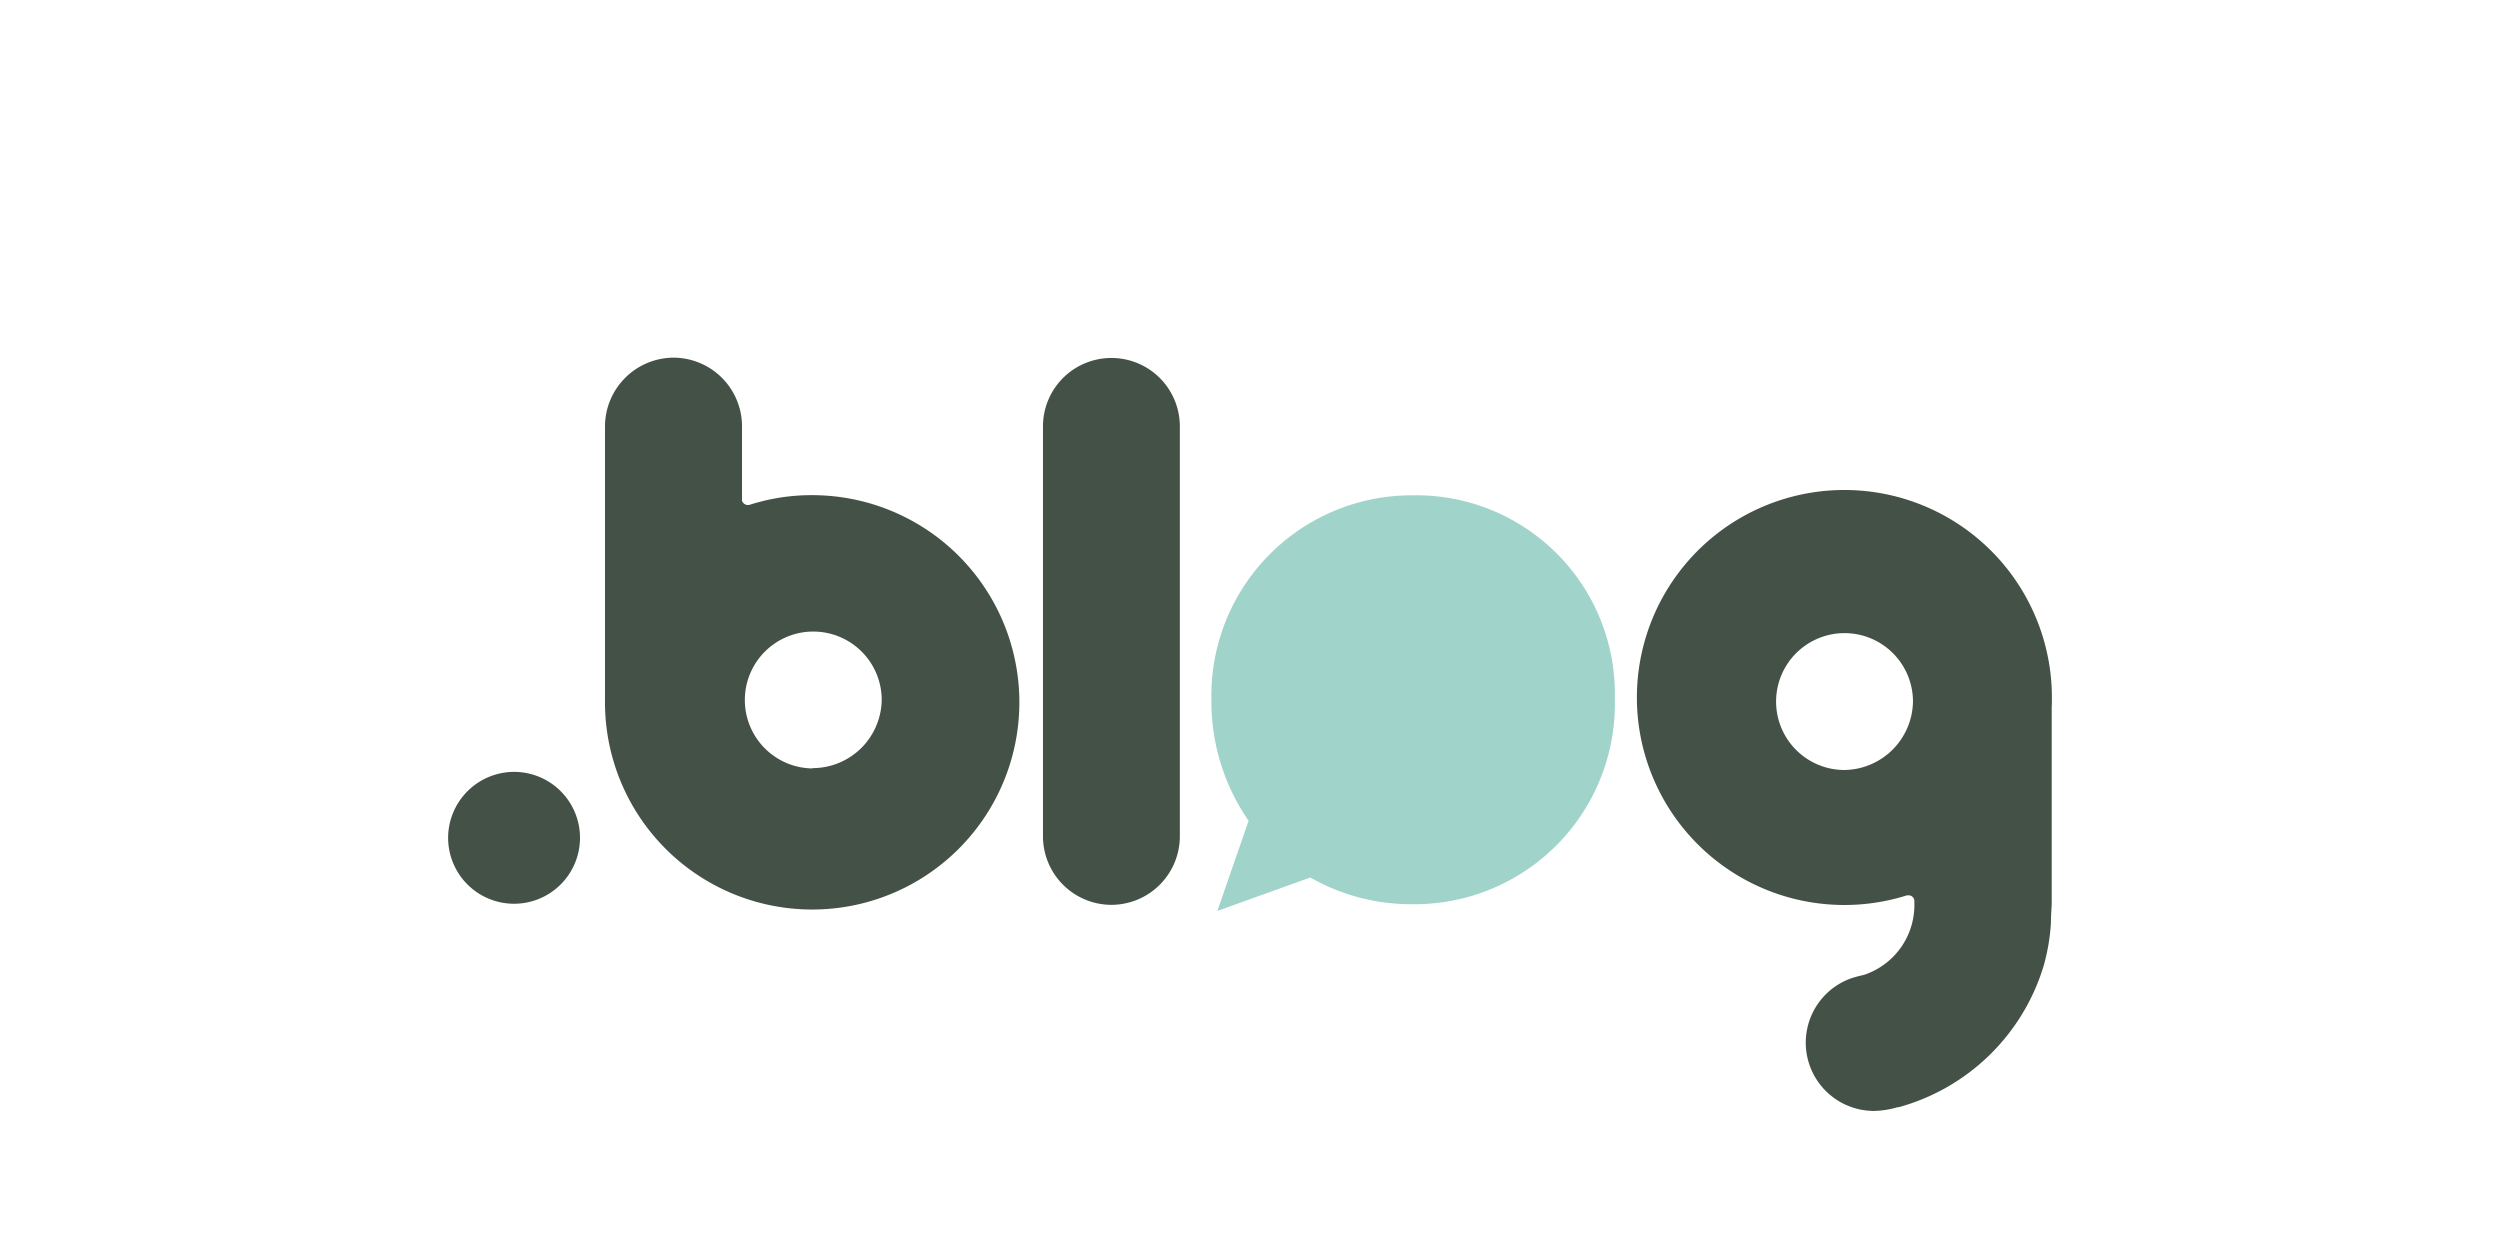
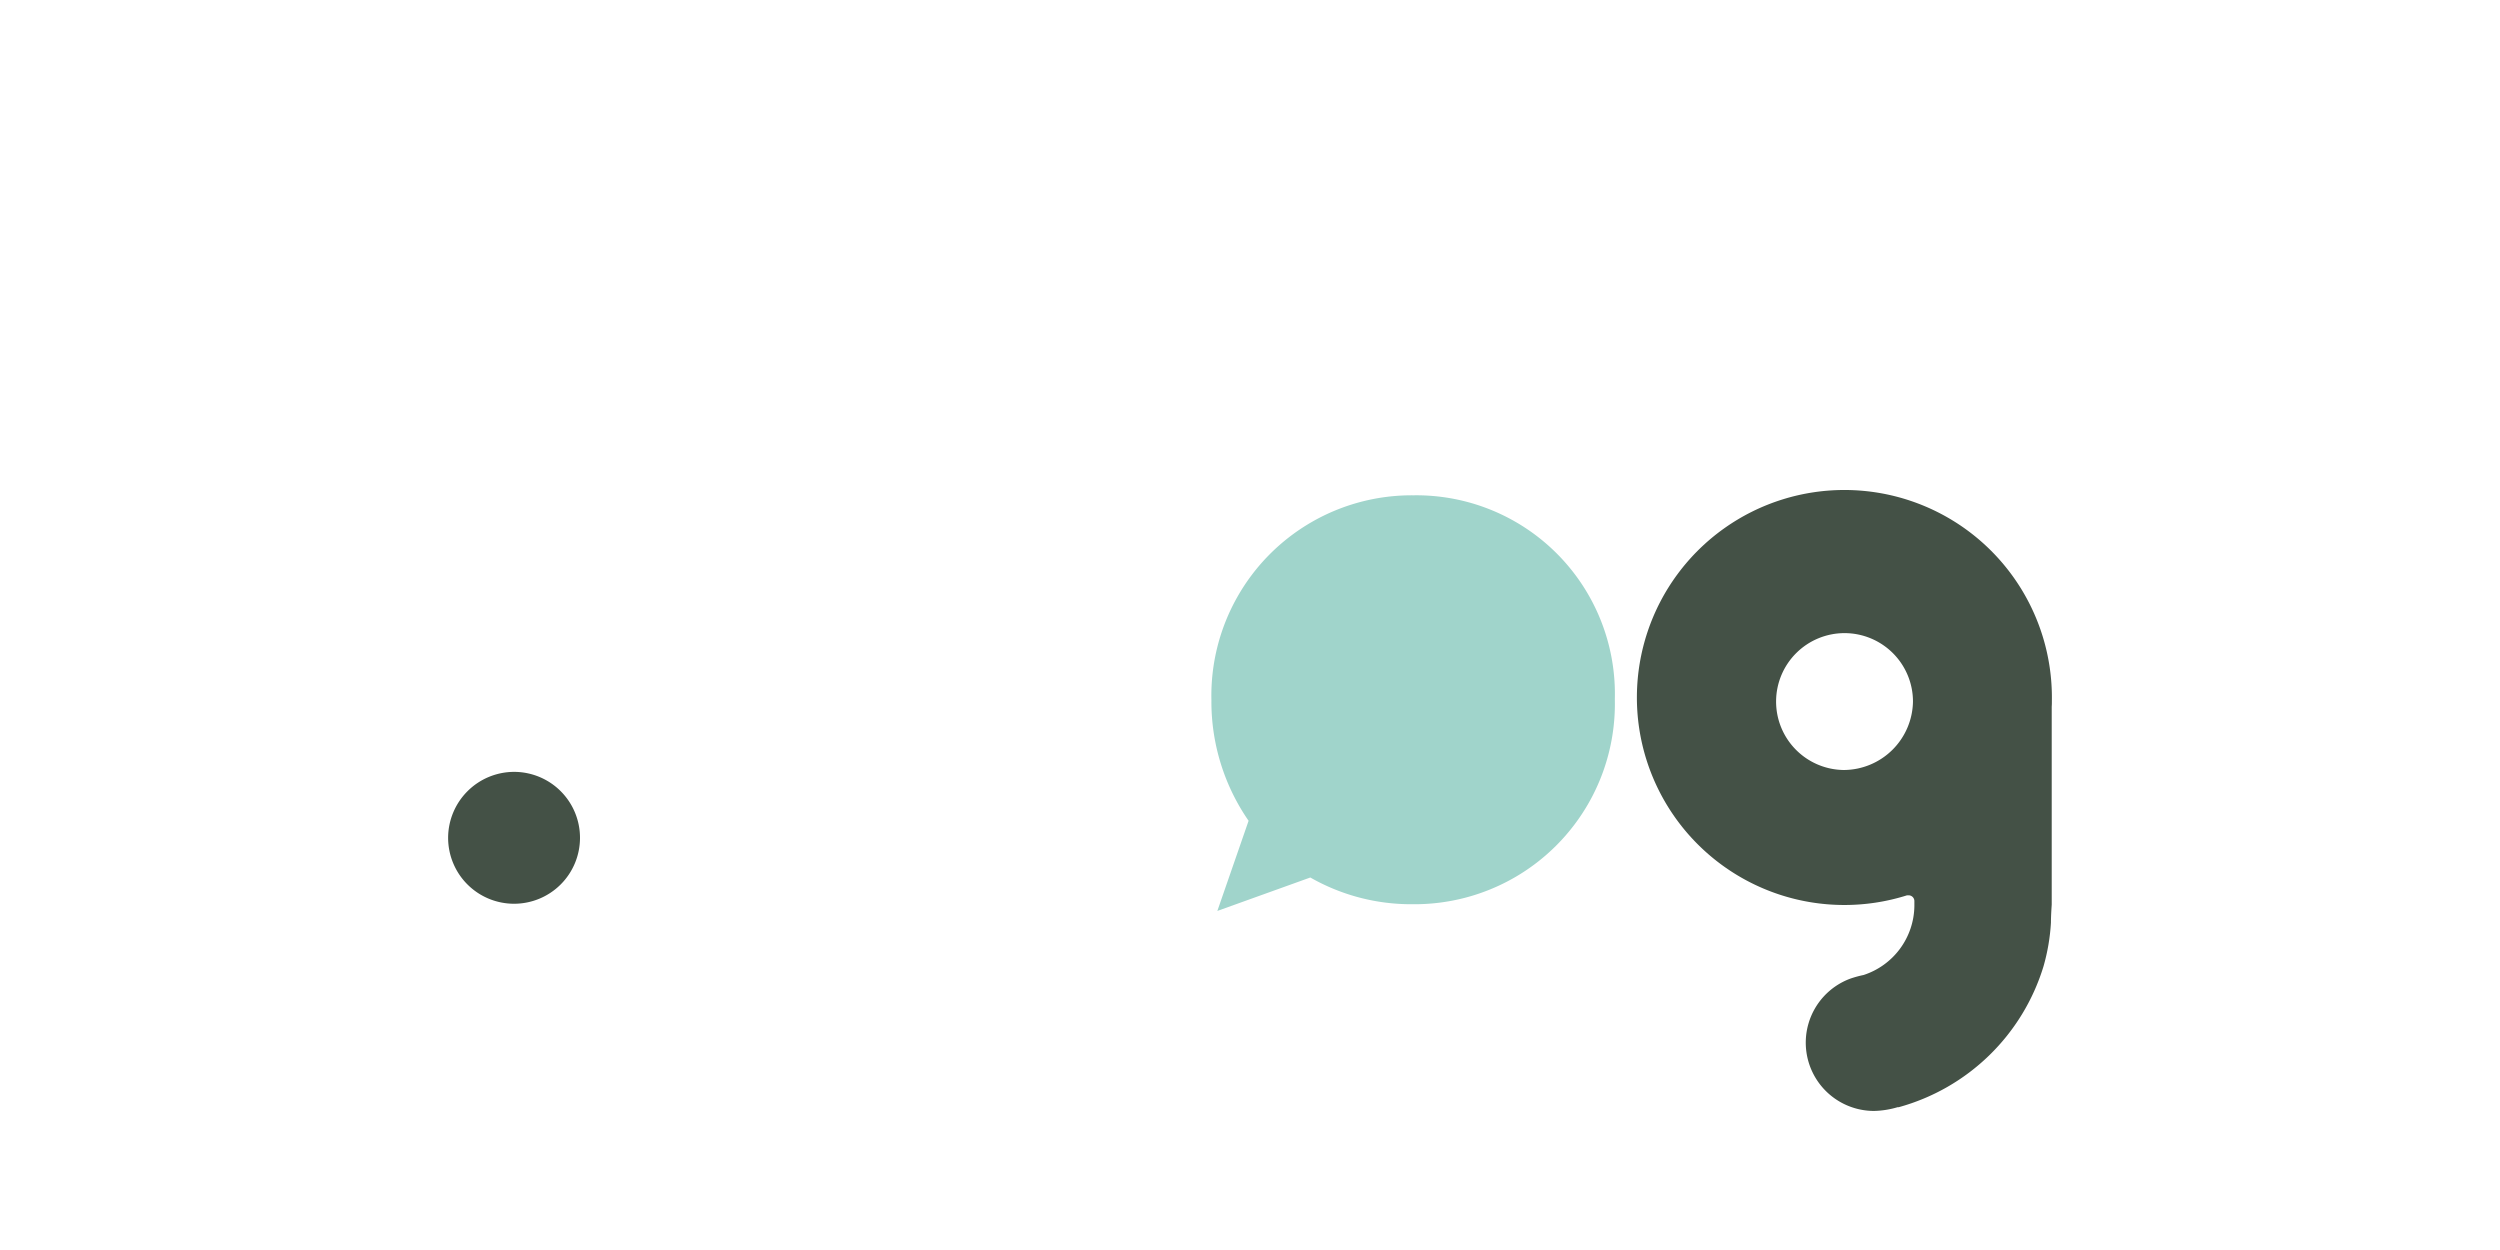
<svg xmlns="http://www.w3.org/2000/svg" id="Layer_1" data-name="Layer 1" viewBox="0 0 160 80">
  <defs>
    <style>.cls-1{fill:#445146;}.cls-2{fill:#a0d4cb;}</style>
  </defs>
  <title>blog</title>
  <g id="blog">
-     <path class="cls-1" d="M52,31.69a13,13,0,0,0-4,.61.4.4,0,0,1-.51-.25.43.43,0,0,1,0-.11V27.28a4.4,4.4,0,0,0-4.38-4.39h0a4.41,4.41,0,0,0-4.39,4.39V44.8A13.26,13.26,0,1,0,52,31.69Zm0,17.49a4.38,4.38,0,1,1,4.43-4.38A4.43,4.43,0,0,1,52,49.16Z" />
-     <path class="cls-1" d="M71.13,22.91h0a4.38,4.38,0,0,1,4.38,4.38V53.52a4.39,4.39,0,0,1-4.38,4.39h0a4.39,4.39,0,0,1-4.38-4.39V27.29A4.38,4.38,0,0,1,71.13,22.91Z" />
    <path class="cls-1" d="M32.89,49.4a4.22,4.22,0,1,1-4.21,4.22h0A4.23,4.23,0,0,1,32.89,49.4Z" />
    <path class="cls-2" d="M90.47,31.7A12.82,12.82,0,0,0,77.53,44.79v.07a13.4,13.4,0,0,0,2.38,7.67l-2,5.77,5.95-2.14a13,13,0,0,0,6.55,1.71,12.82,12.82,0,0,0,12.94-13.08v-.08A12.71,12.71,0,0,0,90.47,31.7Z" />
    <path class="cls-1" d="M131.32,44.81a13.28,13.28,0,1,0-9.27,12.49h0l.11,0a.37.37,0,0,1,.36.39V58a4.71,4.71,0,0,1-3.25,4.4,6.59,6.59,0,0,0-.87.24,4.37,4.37,0,0,0,1.53,8.46,5.67,5.67,0,0,0,1.52-.24l.07,0a13.41,13.41,0,0,0,9.26-9,12.81,12.81,0,0,0,.48-2.81c0-.47.05-1.15.05-1.15V45.23C131.32,45.09,131.32,45,131.32,44.81ZM118,49.28a4.38,4.38,0,1,1,4.43-4.38A4.45,4.45,0,0,1,118,49.28Z" />
  </g>
</svg>